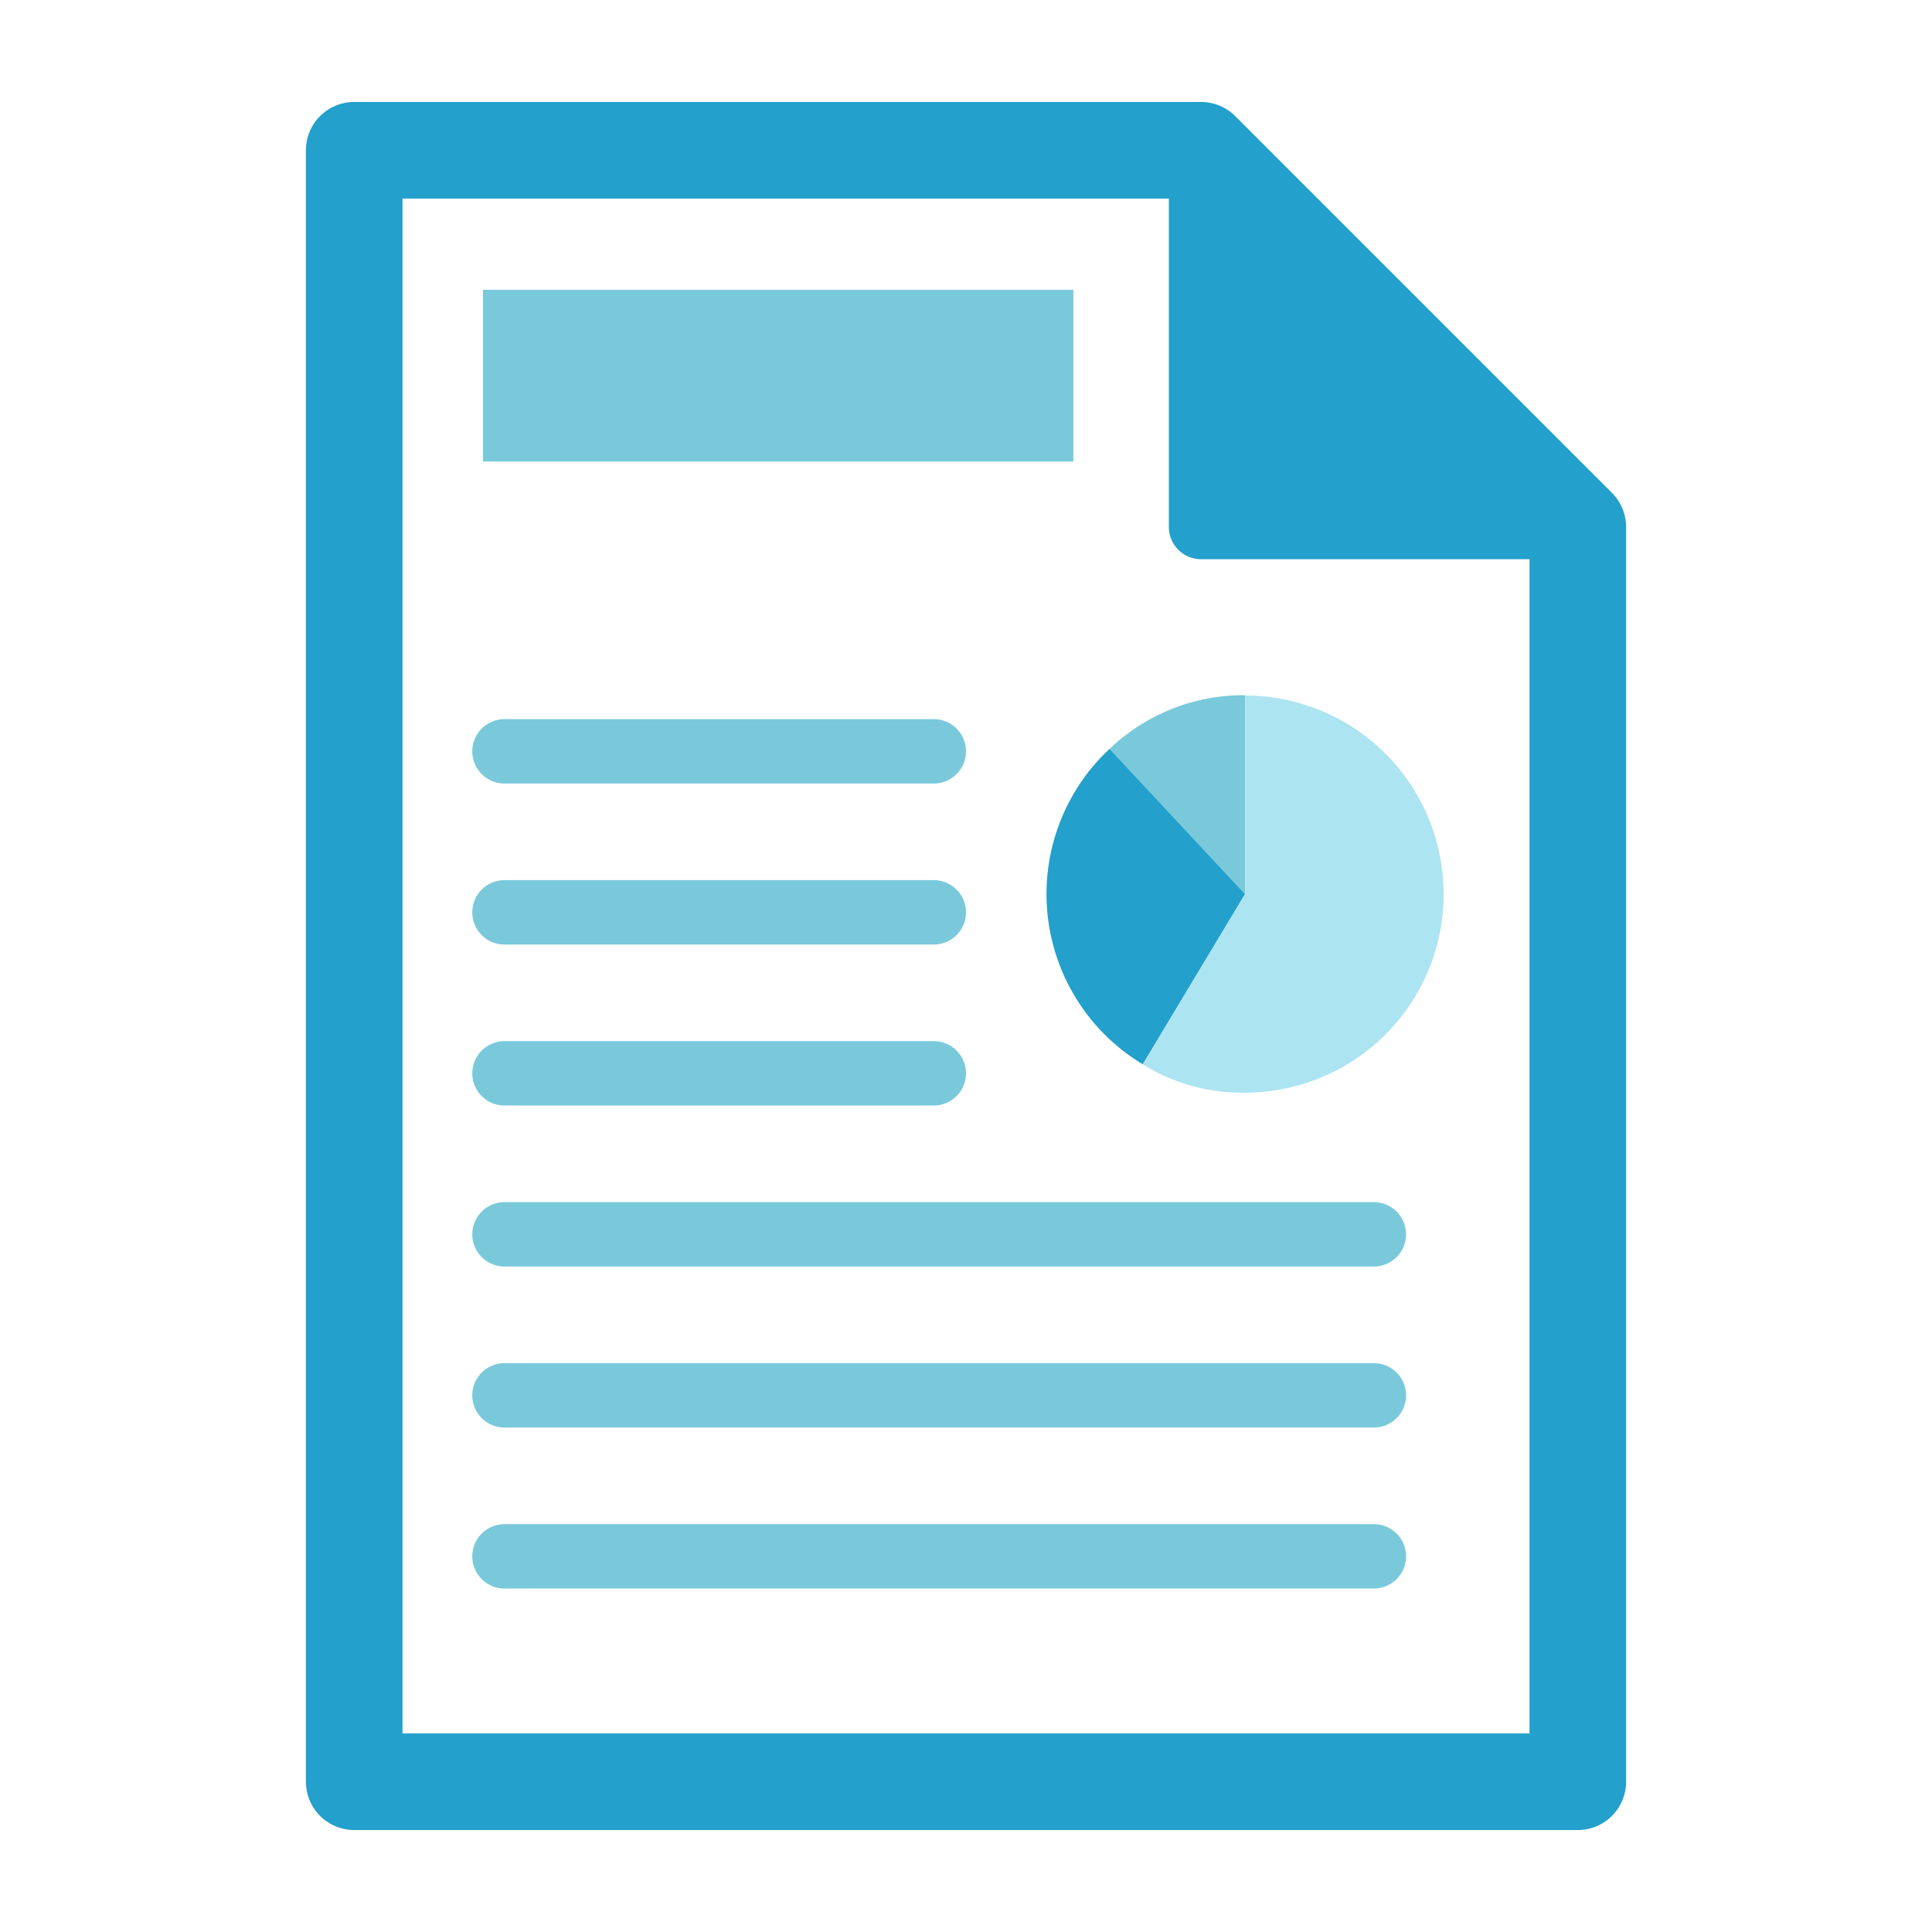
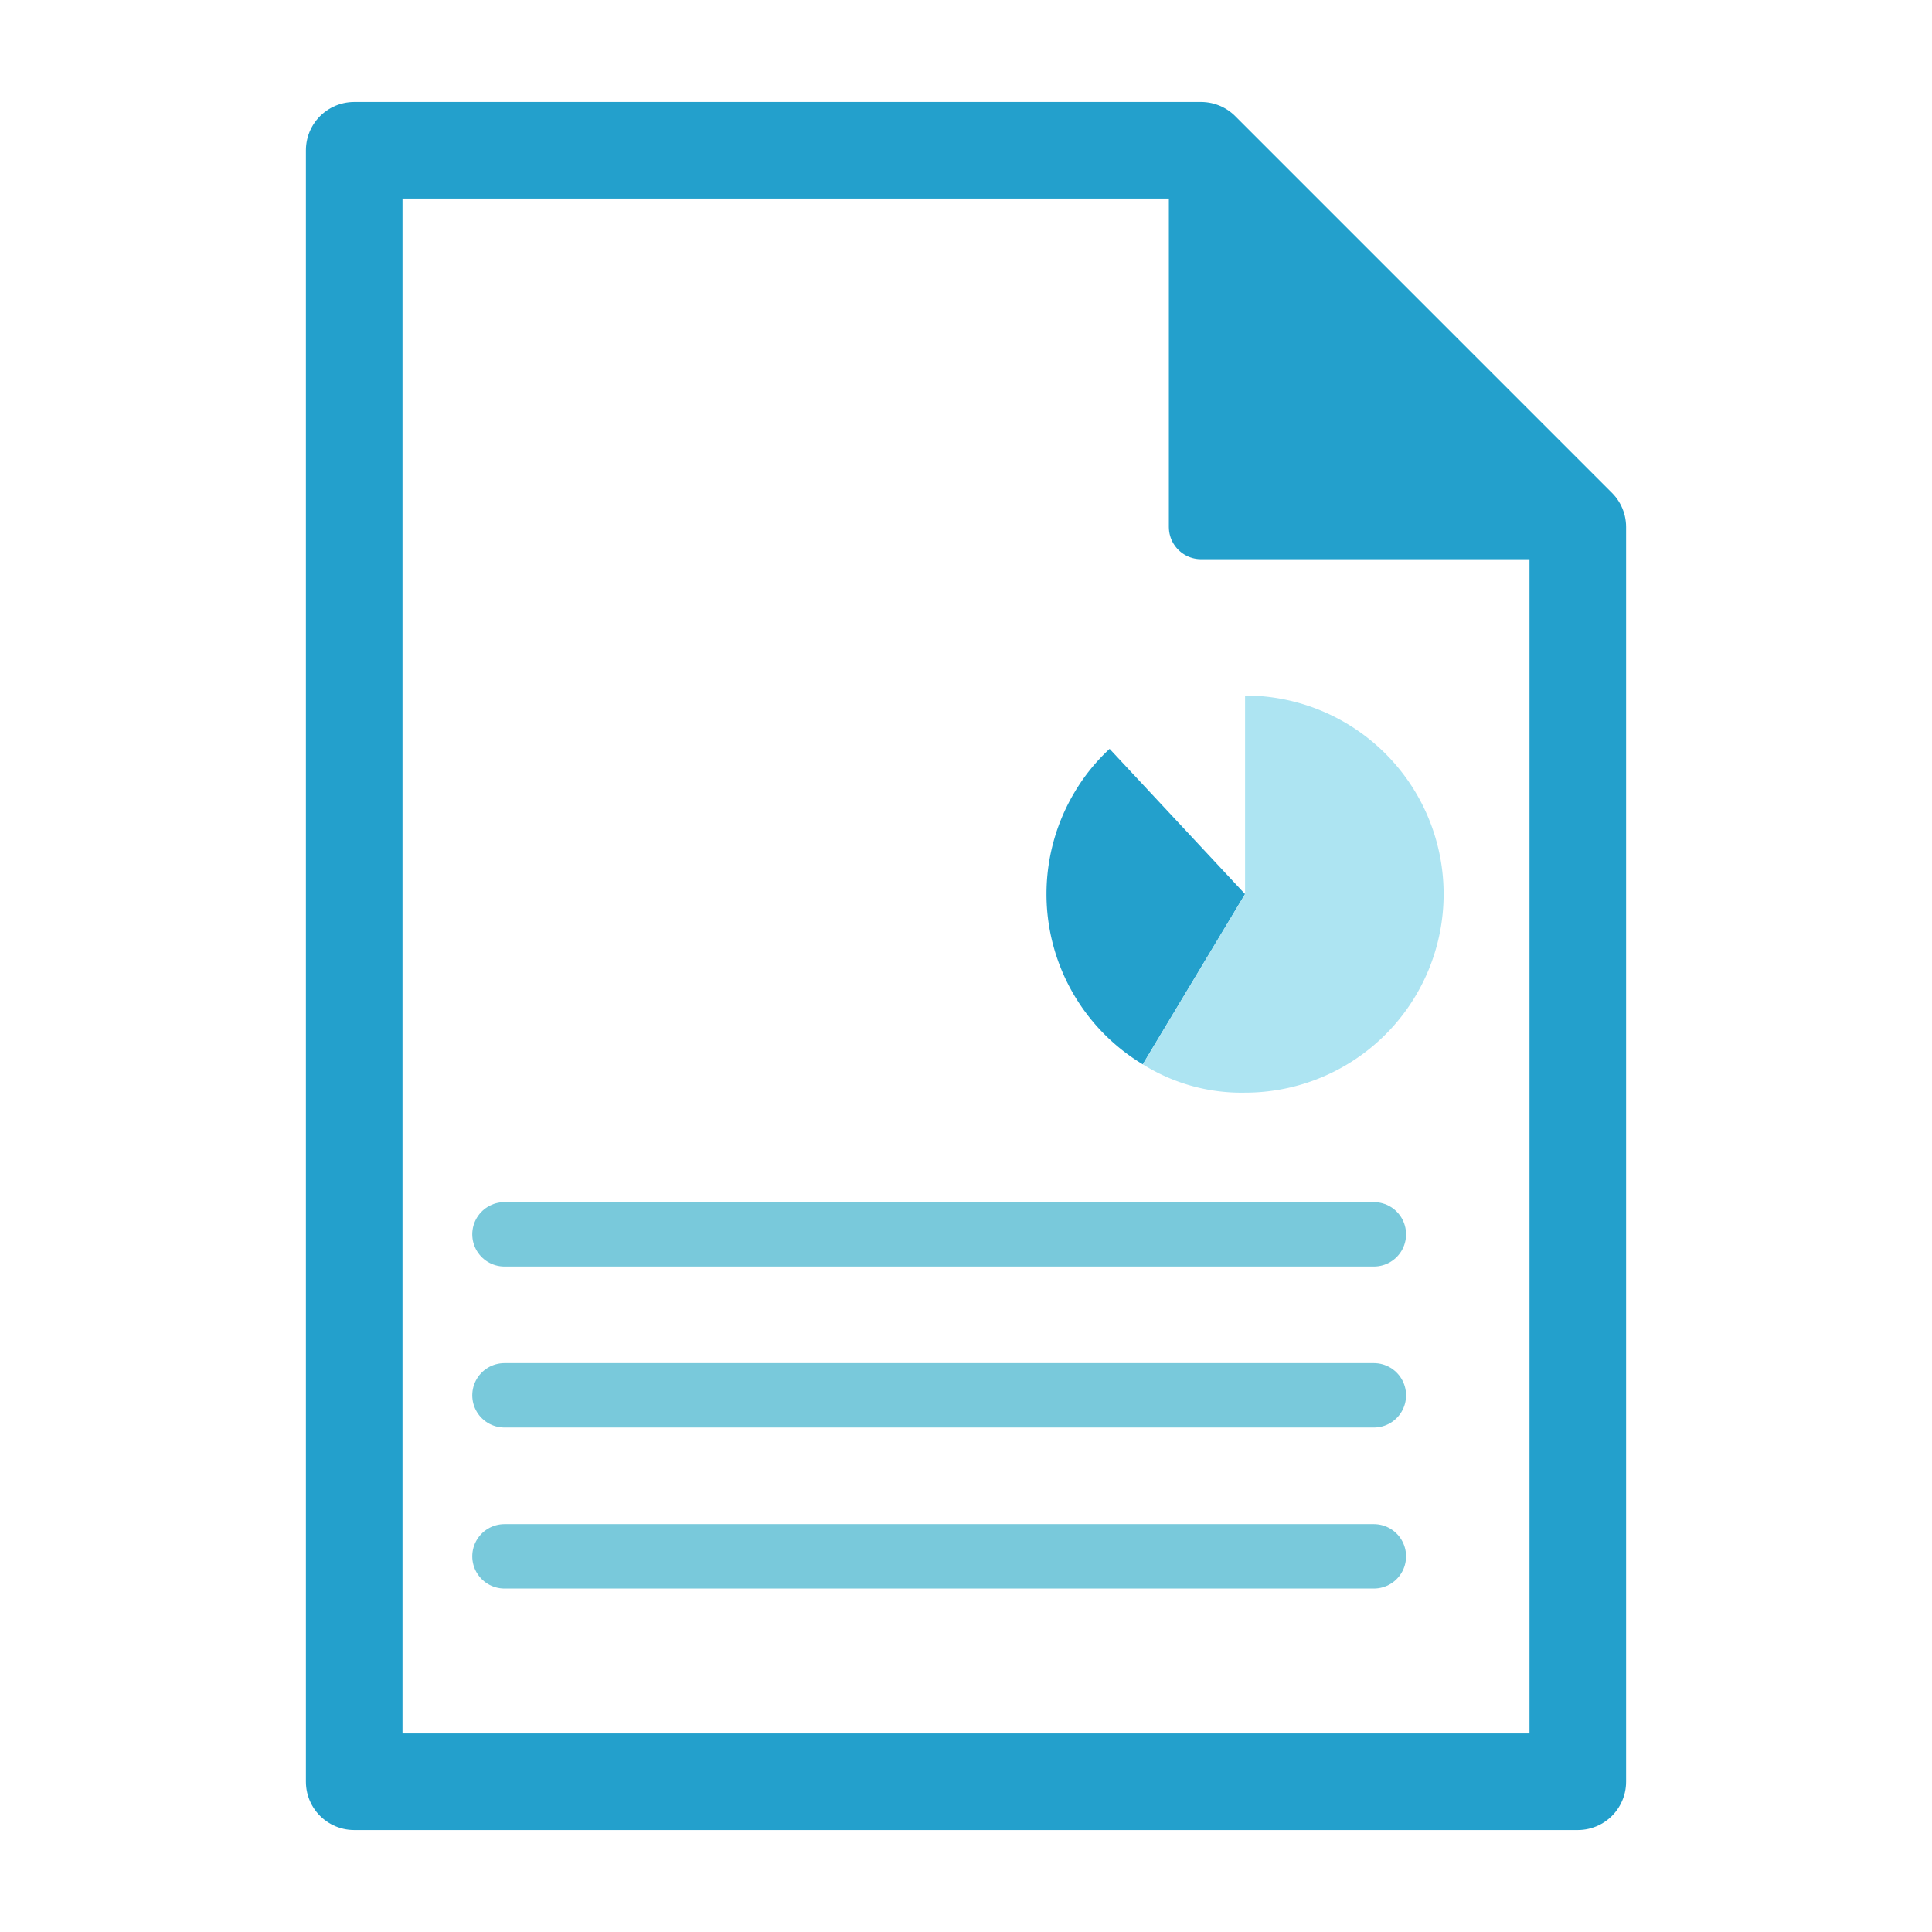
<svg xmlns="http://www.w3.org/2000/svg" id="aa" viewBox="0 0 180 180">
  <defs>
    <style>.cls-1,.cls-6{fill:none;}.cls-1,.cls-2{stroke:#23a0cc;stroke-linejoin:round;}.cls-1{stroke-width:9px;}.cls-2,.cls-4{fill:#23a0cc;}.cls-2,.cls-6{stroke-width:6px;}.cls-3{fill:#79c9db;}.cls-5{fill:#ade4f2;}.cls-6{stroke:#79c9db;stroke-linecap:round;stroke-miterlimit:10;}</style>
  </defs>
  <polygon class="cls-1" points="33 14 33 166 147 166 147 49.1 111.9 14 33 14" />
  <polygon class="cls-2" points="147 49.1 111.9 14 111.9 49.1 147 49.1" />
-   <path class="cls-3" d="M116,83.3,103.38,69.77a18.06,18.06,0,0,1,12.62-5Z" />
  <path class="cls-4" d="M116,83.3l-9.53,15.86a18.51,18.51,0,0,1-6.33-25.39,17.88,17.88,0,0,1,3.24-4Z" />
  <path class="cls-5" d="M116,83.3V64.8a18.5,18.5,0,0,1,0,37,17.32,17.32,0,0,1-9.53-2.64Z" />
-   <rect class="cls-3" x="45" y="27" width="55" height="16" />
-   <line class="cls-6" x1="87" y1="70" x2="47" y2="70" />
-   <line class="cls-6" x1="87" y1="85" x2="47" y2="85" />
-   <line class="cls-6" x1="87" y1="100" x2="47" y2="100" />
  <line class="cls-6" x1="128" y1="115" x2="47" y2="115" />
  <line class="cls-6" x1="128" y1="130" x2="47" y2="130" />
  <line class="cls-6" x1="128" y1="145" x2="47" y2="145" />
</svg>